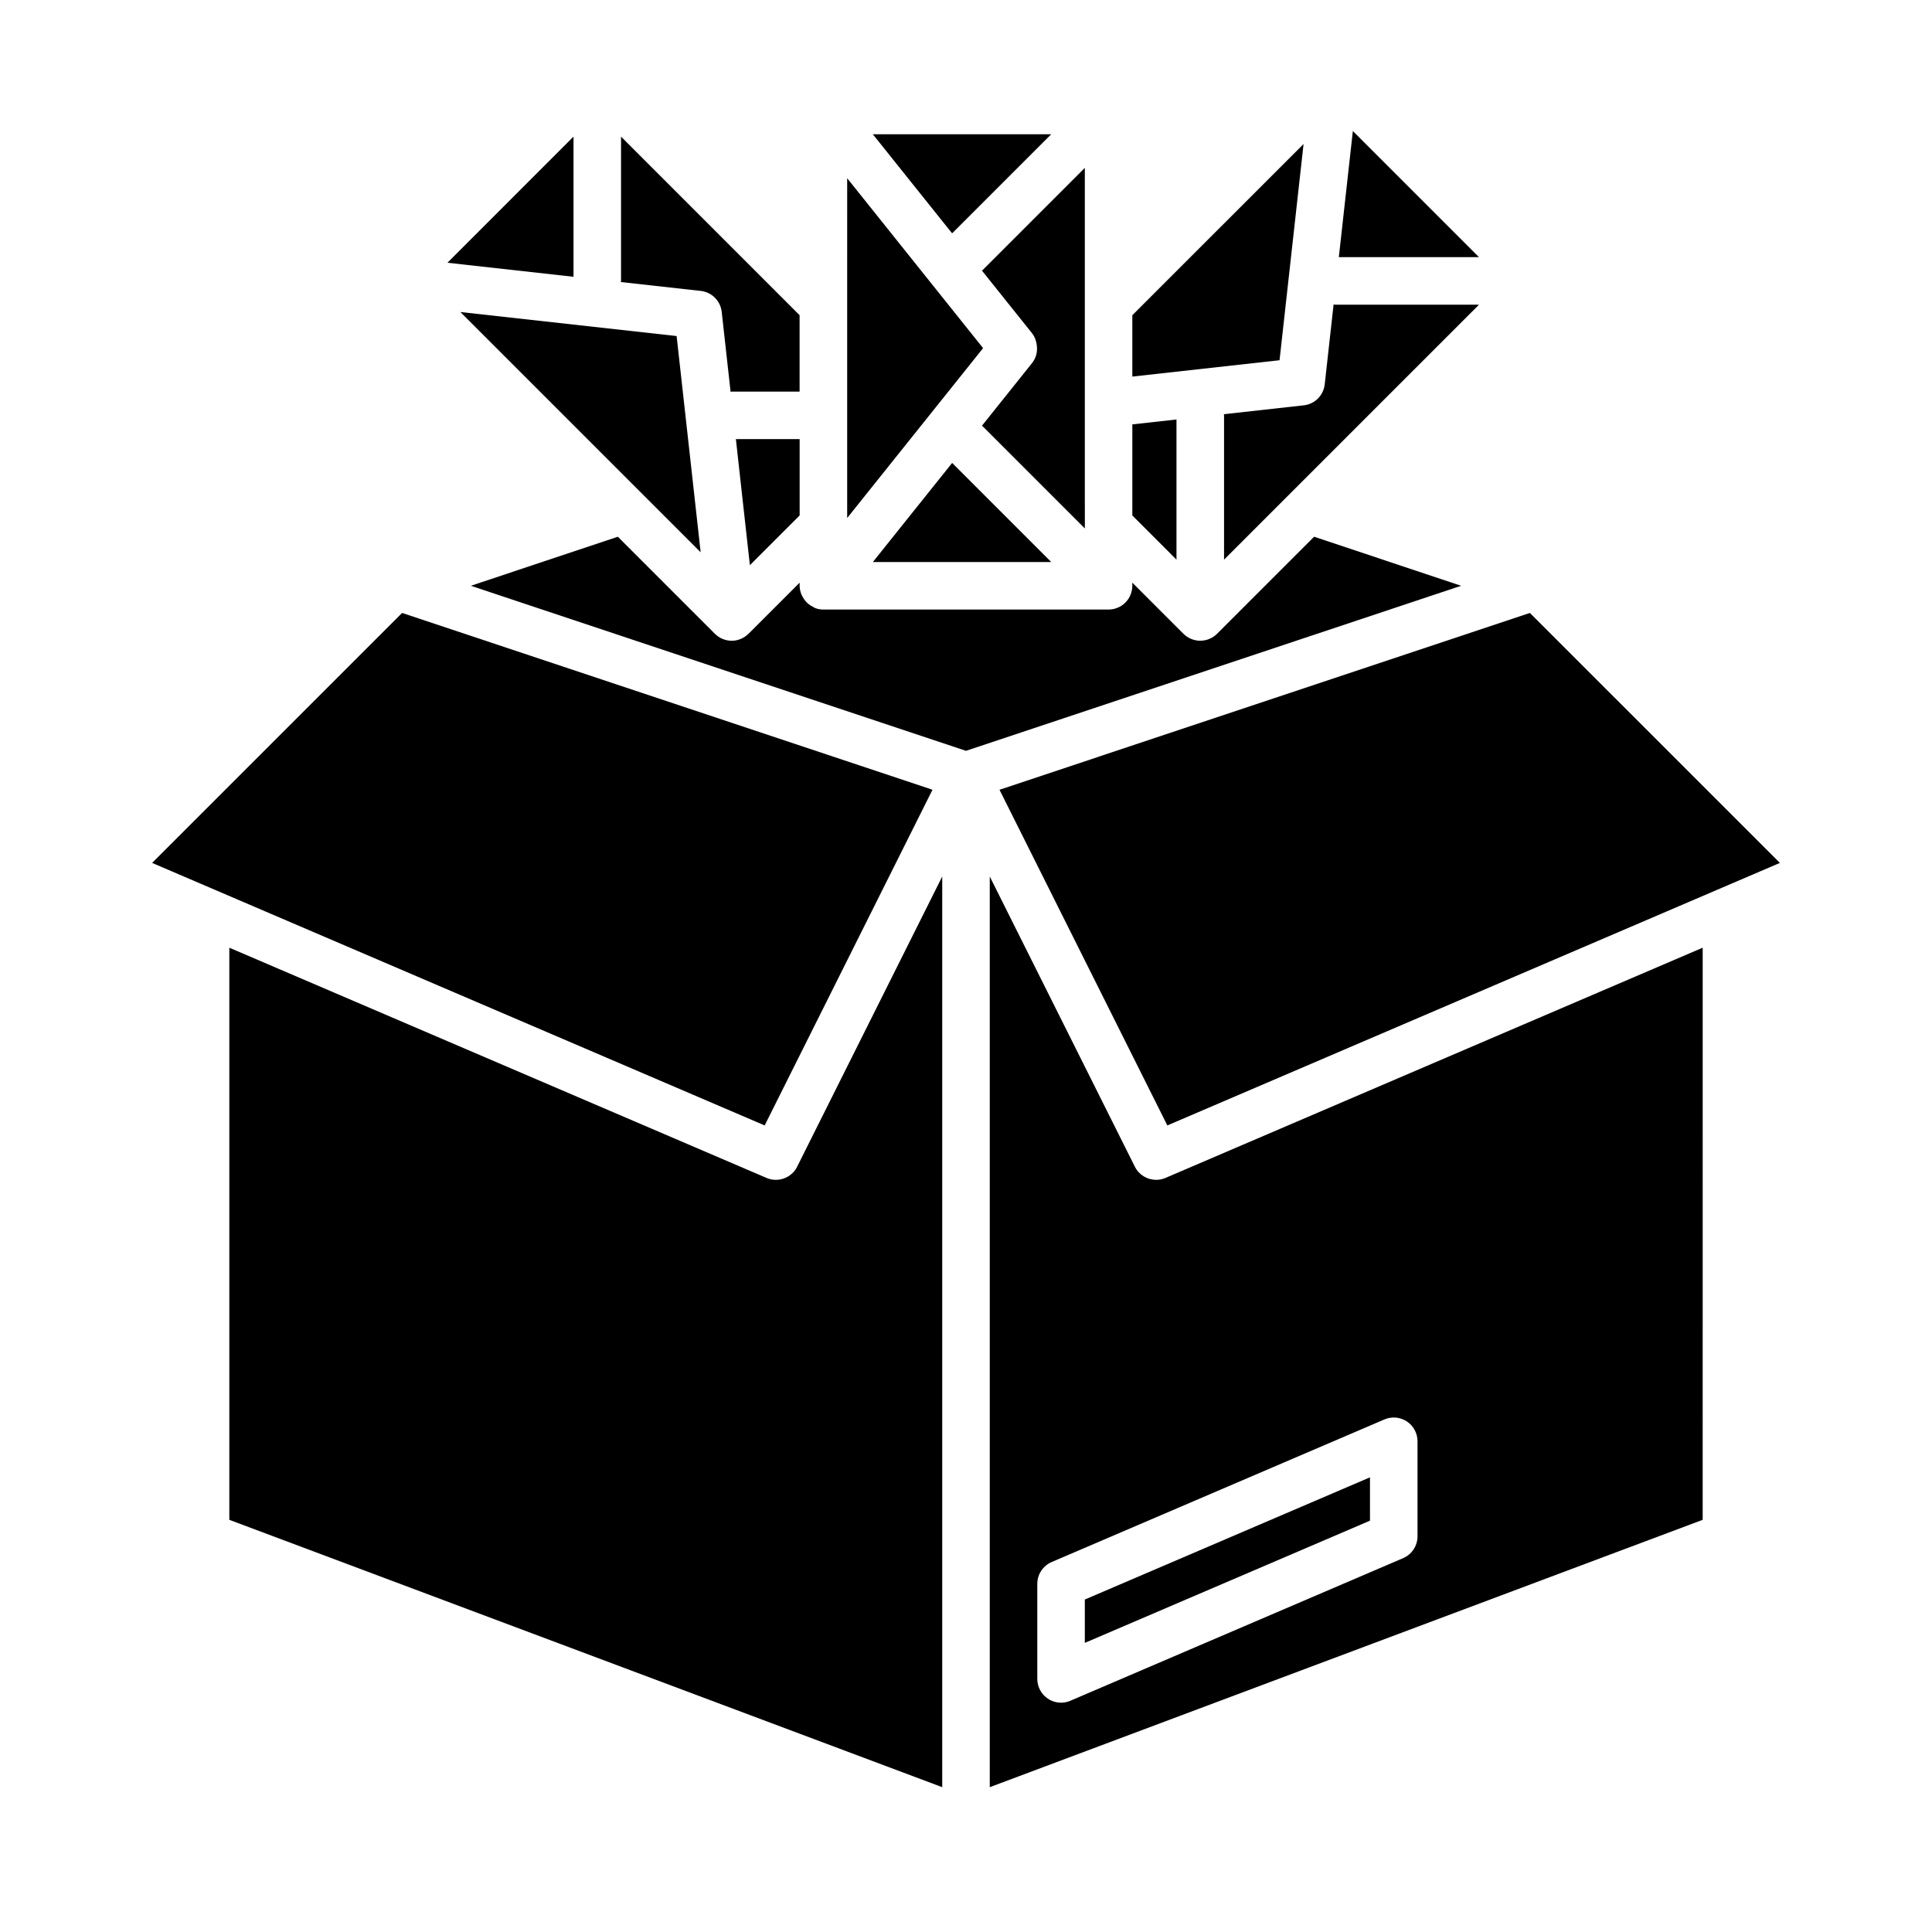
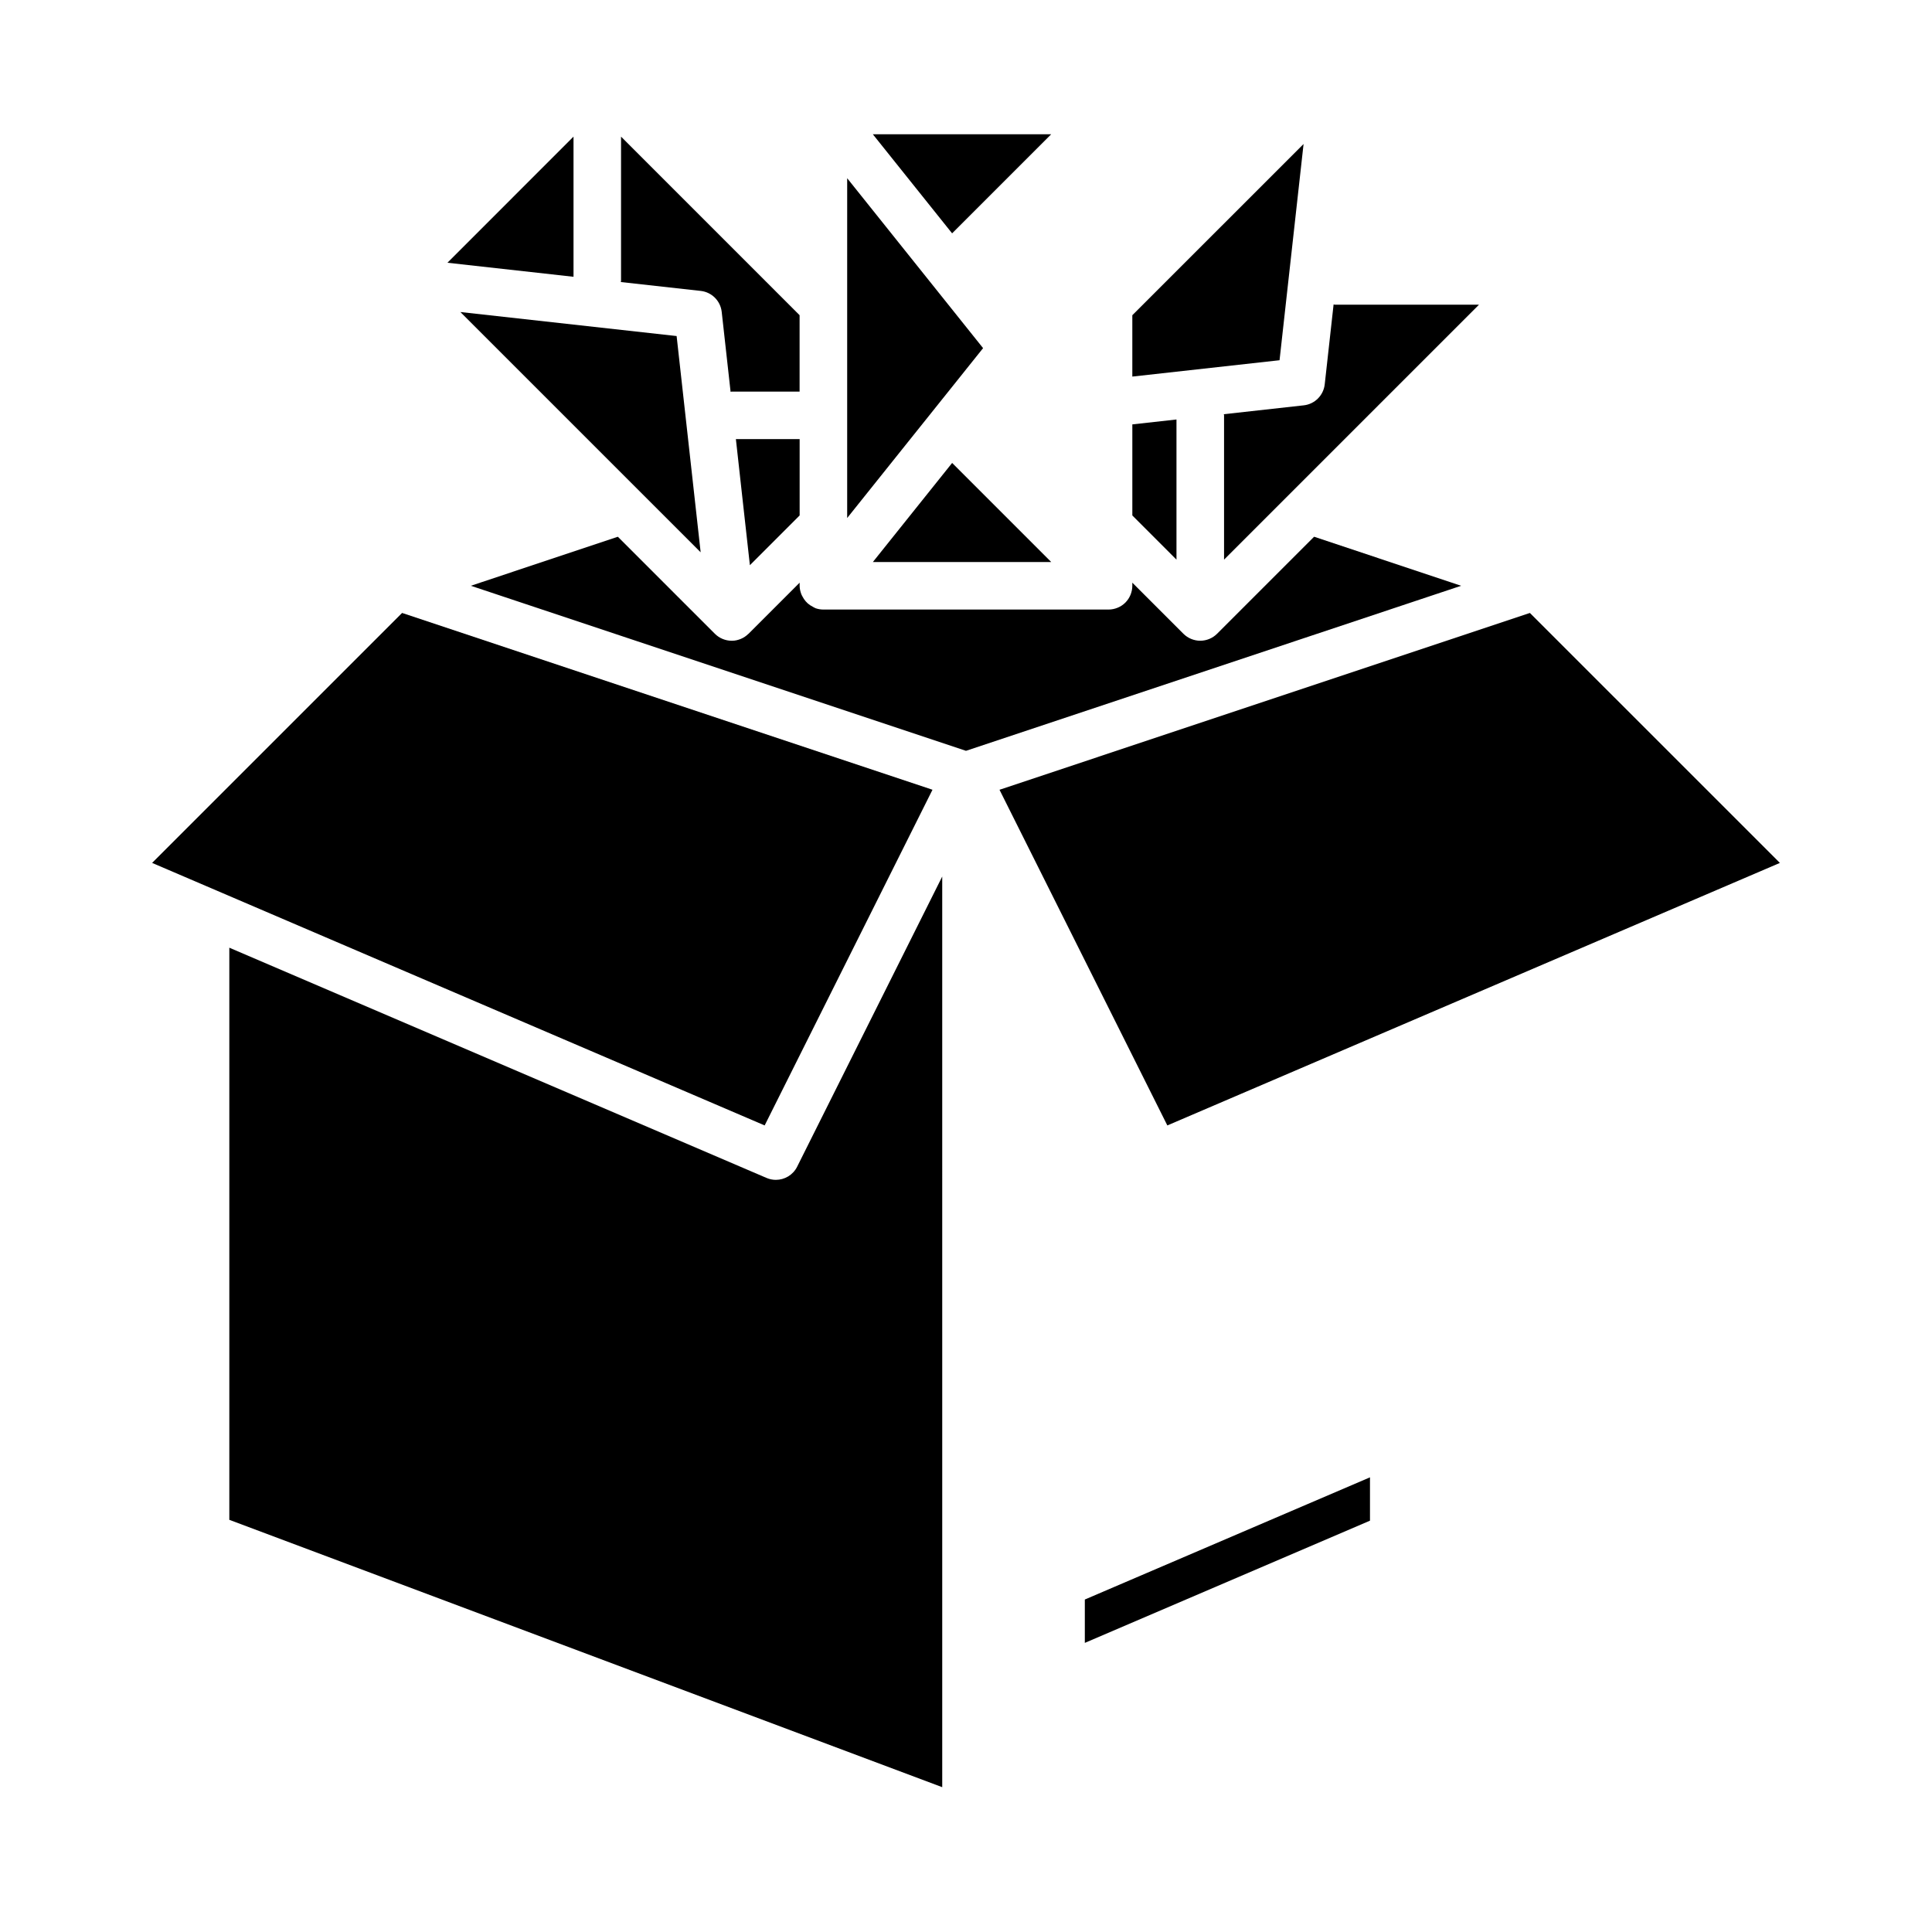
<svg xmlns="http://www.w3.org/2000/svg" fill="#000000" width="800px" height="800px" version="1.1" viewBox="144 144 512 512">
  <g>
    <path d="m368.51 222.32v58.961l16.68-20.855 0.051-0.059 0.734-0.922 4.305-5.375 0.477-0.598 3.051-3.816 0.723-0.898 0.184-0.234 4.652-5.812 0.102-0.133 5.059-6.32-36.016-45.027z" />
    <path d="m393.7 376.29-38.449 76.902c-1.098 2.195-3.316 3.481-5.637 3.481-0.828 0-1.668-0.16-2.473-0.508l-142.37-61.016v151.62l188.93 70.852z" />
    <path d="m355.91 227.54-47.328-47.328v38.234c0 0.105-0.055 0.191-0.059 0.297l21.176 2.352c2.926 0.324 5.238 2.637 5.562 5.562l2.352 21.176c0.102-0.004 0.191-0.059 0.293-0.059h17.996v-20.234z" />
    <path d="m321.11 281.79 8.57 8.57-1.223-11.012-1.422-12.809-3.723-33.484-57.309-6.367 45.148 45.148z" />
    <path d="m339.25 262.46 1.418 12.805 2.062 18.52 13.184-13.184v-20.234h-16.898z" />
-     <path d="m431.49 276.92v-88.43l-27.035 27.035c-0.074 0.074-0.172 0.098-0.246 0.168l13.312 16.641c0.66 0.832 0.996 1.793 1.184 2.785 0.328 1.758-0.012 3.613-1.184 5.082l-4.961 6.207-8.348 10.434c0.059 0.055 0.137 0.07 0.191 0.125 0.016 0.016 0.039 0.02 0.055 0.039l27.039 27.039-0.004-7.125z" />
    <path d="m262.57 213.63 33.418 3.719v-37.141z" />
    <path d="m375.32 292.94h47.262l-26.254-26.258z" />
-     <path d="m595.23 395.15-142.37 61.012c-0.805 0.348-1.648 0.508-2.473 0.508-2.324 0-4.539-1.285-5.637-3.481l-38.453-76.898v241.33l188.93-70.852zm-75.574 155.99c0 2.519-1.5 4.797-3.82 5.789l-88.168 37.785c-0.793 0.344-1.633 0.512-2.477 0.512-1.215 0-2.418-0.352-3.465-1.043-1.77-1.164-2.832-3.141-2.832-5.254v-25.191c0-2.519 1.5-4.797 3.82-5.789l88.168-37.785c1.953-0.832 4.176-0.637 5.949 0.527 1.762 1.168 2.824 3.144 2.824 5.258z" />
    <path d="m431.49 579.38 75.57-32.387v-11.484l-75.57 32.383z" />
    <path d="m549.44 306.44-140.56 46.855 44.477 88.957 162.33-69.57z" />
    <path d="m489.46 182.16-45.383 45.379v16.258l39.016-4.332z" />
    <path d="m444.08 256.91v23.695l11.699 11.703v-37.141l-11.699 1.301z" />
    <path d="m497.71 224.74c-0.105 0-0.191-0.055-0.293-0.059l-2.352 21.176c-0.324 2.926-2.637 5.238-5.562 5.562l-21.176 2.352c0.004 0.105 0.059 0.191 0.059 0.297v38.238l67.562-67.562-38.238 0.004z" />
-     <path d="m502.52 178.73-3.715 33.418h37.133z" />
    <path d="m492.25 286.24-25.719 25.719c-0.586 0.586-1.281 1.043-2.031 1.355-0.762 0.316-1.582 0.488-2.422 0.488s-1.664-0.172-2.422-0.488c-0.75-0.312-1.441-0.77-2.031-1.355l-13.547-13.547v0.824c0 0.82-0.168 1.637-0.484 2.41-0.309 0.742-0.754 1.441-1.359 2.047-0.605 0.605-1.305 1.055-2.047 1.359-0.77 0.316-1.586 0.484-2.41 0.484h-75.57c-0.699 0-1.402-0.117-2.086-0.352-0.07-0.023-0.125-0.082-0.195-0.105-0.207-0.082-0.379-0.207-0.574-0.309-0.48-0.246-0.918-0.527-1.309-0.883-0.188-0.168-0.348-0.344-0.516-0.527-0.344-0.387-0.621-0.812-0.855-1.27-0.105-0.211-0.227-0.398-0.312-0.621-0.262-0.715-0.445-1.457-0.445-2.234v-0.82l-13.547 13.547c-0.023 0.023-0.059 0.031-0.086 0.055-0.562 0.551-1.219 0.992-1.934 1.289-0.023 0.012-0.055 0.016-0.082 0.031-0.699 0.281-1.449 0.469-2.258 0.469-0.031-0.004-0.074 0-0.102 0-0.82 0-1.637-0.168-2.398-0.48-0.762-0.312-1.461-0.777-2.055-1.367l-25.715-25.715-38.961 12.992 131.22 43.738 131.22-43.738z" />
    <path d="m396.32 205.84 26.254-26.258h-47.262z" />
    <path d="m184.31 372.68 162.33 69.57 44.477-88.957-140.56-46.855z" />
  </g>
</svg>